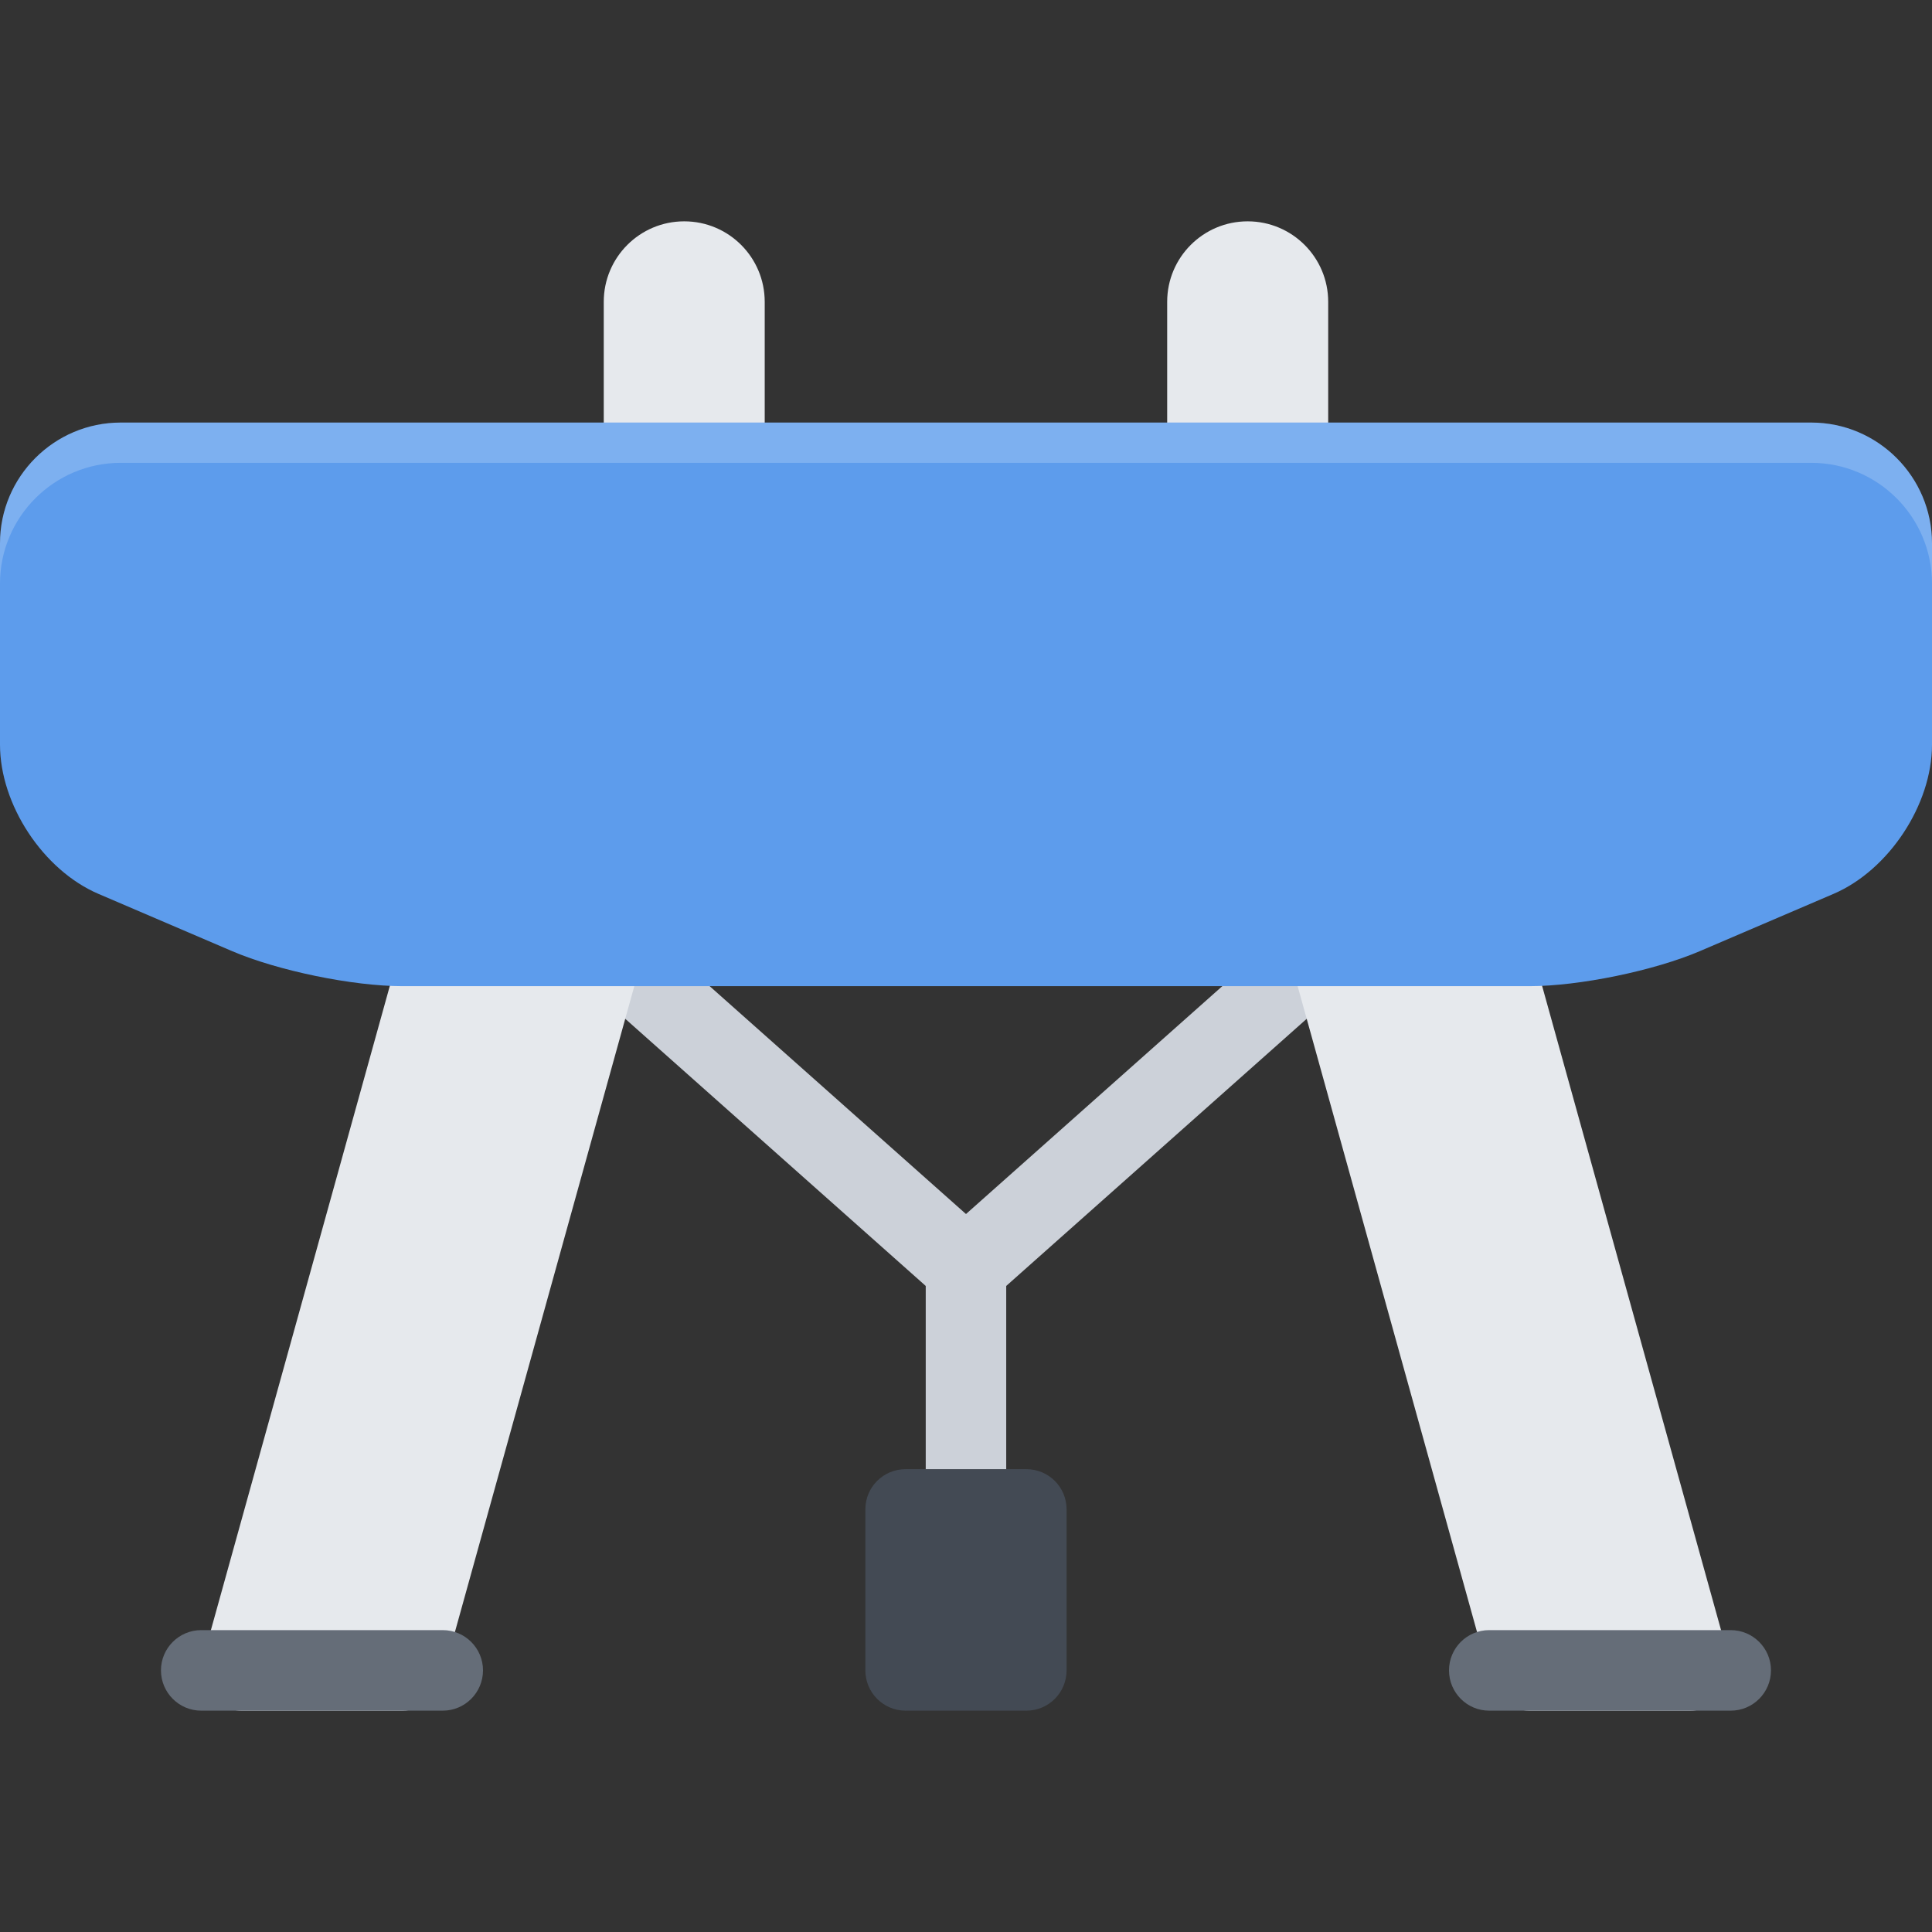
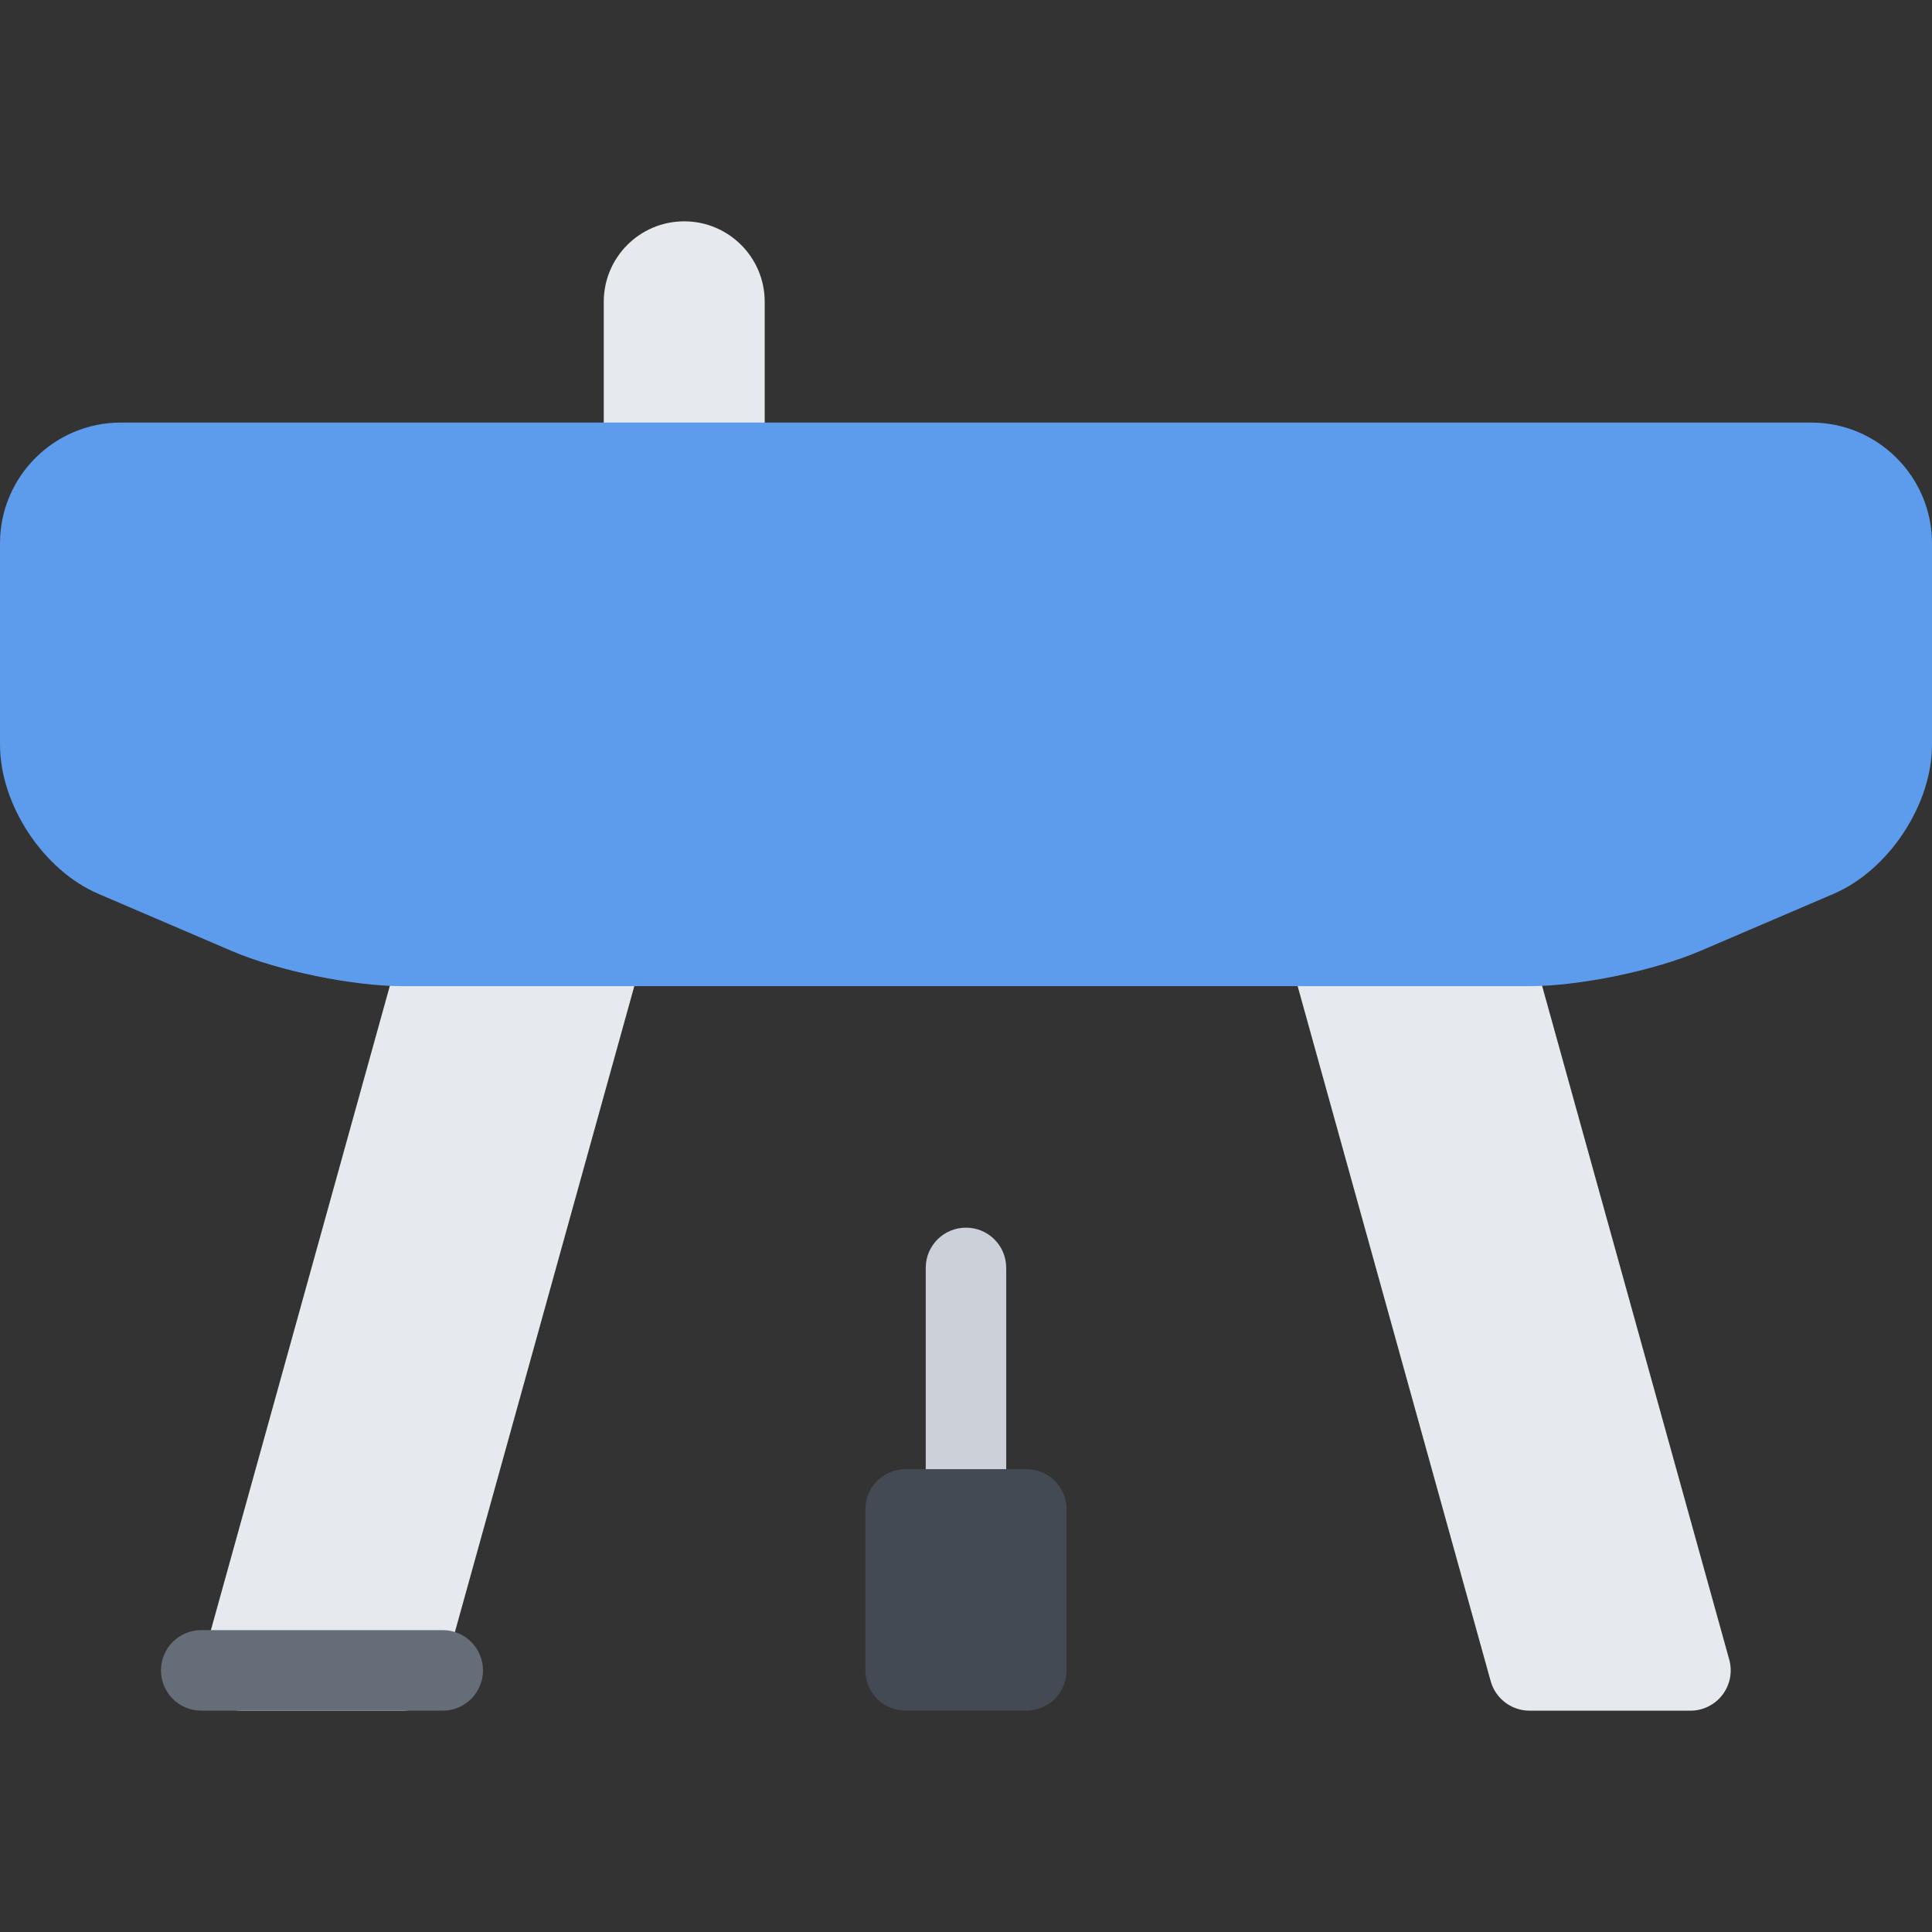
<svg xmlns="http://www.w3.org/2000/svg" height="800px" width="800px" version="1.1" id="Layer_1" viewBox="0 0 511.973 511.973" xml:space="preserve">
  <rect x="0" y="0" width="511.973" height="511.973" fill="#333333" stroke="none" />
  <g>
-     <path style="fill:#CCD1D9;" d="M255.987,346.638c-2.937,0-5.875-1.188-7.984-3.562c-3.906-4.406-3.515-11.156,0.891-15.062   l95.996-85.339c4.405-3.906,11.14-3.5,15.061,0.906c3.906,4.375,3.516,11.125-0.891,15.031l-95.994,85.34   C261.034,345.763,258.503,346.638,255.987,346.638z" />
-     <path style="fill:#CCD1D9;" d="M255.972,346.638c-2.516,0-5.047-0.875-7.078-2.688l-95.995-85.34   c-4.406-3.906-4.797-10.656-0.891-15.031c3.921-4.406,10.656-4.812,15.062-0.906l95.995,85.339   c4.406,3.906,4.797,10.656,0.891,15.062C261.846,345.451,258.909,346.638,255.972,346.638z" />
-   </g>
+     </g>
  <g>
    <path style="fill:#E6E9ED;" d="M181.32,58.653c-11.781,0-21.327,9.547-21.327,21.327v42.67h42.654V79.98   C202.646,68.199,193.1,58.653,181.32,58.653z" />
-     <path style="fill:#E6E9ED;" d="M330.624,58.653c-11.78,0-21.326,9.547-21.326,21.327v42.67h42.669V79.98   C351.966,68.199,342.405,58.653,330.624,58.653z" />
    <path style="fill:#E6E9ED;" d="M168.476,244.205c-2.016-2.656-5.156-4.218-8.484-4.218h-42.67c-4.796,0-9,3.187-10.28,7.812   l-53.326,191.99c-0.891,3.219-0.234,6.656,1.781,9.312s5.156,4.219,8.5,4.219h42.654c4.796,0,9-3.219,10.28-7.812l53.326-191.99   C171.148,250.299,170.492,246.861,168.476,244.205z" />
  </g>
  <path style="fill:#656D78;" d="M117.322,453.32H53.326c-5.89,0-10.671-4.781-10.671-10.688c0-5.875,4.781-10.656,10.671-10.656  h63.997c5.891,0,10.671,4.781,10.671,10.656C127.994,448.539,123.213,453.32,117.322,453.32z" />
  <path style="fill:#E6E9ED;" d="M341.702,253.518l53.325,191.99c1.28,4.594,5.483,7.812,10.28,7.812h42.67  c3.328,0,6.469-1.562,8.484-4.219s2.672-6.094,1.781-9.312l-53.326-191.99c-1.281-4.625-5.484-7.812-10.28-7.812h-42.654  c-3.343,0-6.483,1.562-8.499,4.218C341.467,246.861,340.811,250.299,341.702,253.518z" />
-   <path style="fill:#656D78;" d="M394.636,453.32h63.997c5.89,0,10.671-4.781,10.671-10.688c0-5.875-4.781-10.656-10.671-10.656  h-63.997c-5.891,0-10.655,4.781-10.655,10.656C383.981,448.539,388.746,453.32,394.636,453.32z" />
  <path style="fill:#CCD1D9;" d="M255.987,410.634c-5.906,0-10.671-4.75-10.671-10.656v-63.996c0-5.906,4.765-10.656,10.671-10.656  c5.891,0,10.656,4.75,10.656,10.656v63.996C266.643,405.884,261.878,410.634,255.987,410.634z" />
  <path style="fill:#434A54;" d="M271.987,453.32h-31.999c-5.906,0-10.671-4.781-10.671-10.688v-42.654  c0-5.906,4.766-10.656,10.671-10.656h31.999c5.89,0,10.655,4.75,10.655,10.656v42.654  C282.642,448.539,277.877,453.32,271.987,453.32z" />
  <path style="fill:#5D9CEC;" d="M479.975,111.978H31.999C14.343,111.978,0,126.336,0,143.977v53.356  c0,15.905,11.437,33.248,26.061,39.529l35.451,15.187c12.125,5.187,31.952,9.281,45.139,9.281h298.656  c13.188,0,33.014-4.094,45.139-9.281l35.451-15.187c14.624-6.281,26.076-23.624,26.076-39.529v-53.356  C511.973,126.337,497.616,111.978,479.975,111.978z" />
-   <path style="opacity:0.2;fill:#FFFFFF;enable-background:new    ;" d="M479.975,111.978H31.999C14.343,111.978,0,126.336,0,143.977  v10.671c0-17.64,14.343-31.998,31.999-31.998h447.976c17.641,0,31.998,14.358,31.998,31.998v-10.671  C511.973,126.337,497.616,111.978,479.975,111.978z" />
</svg>